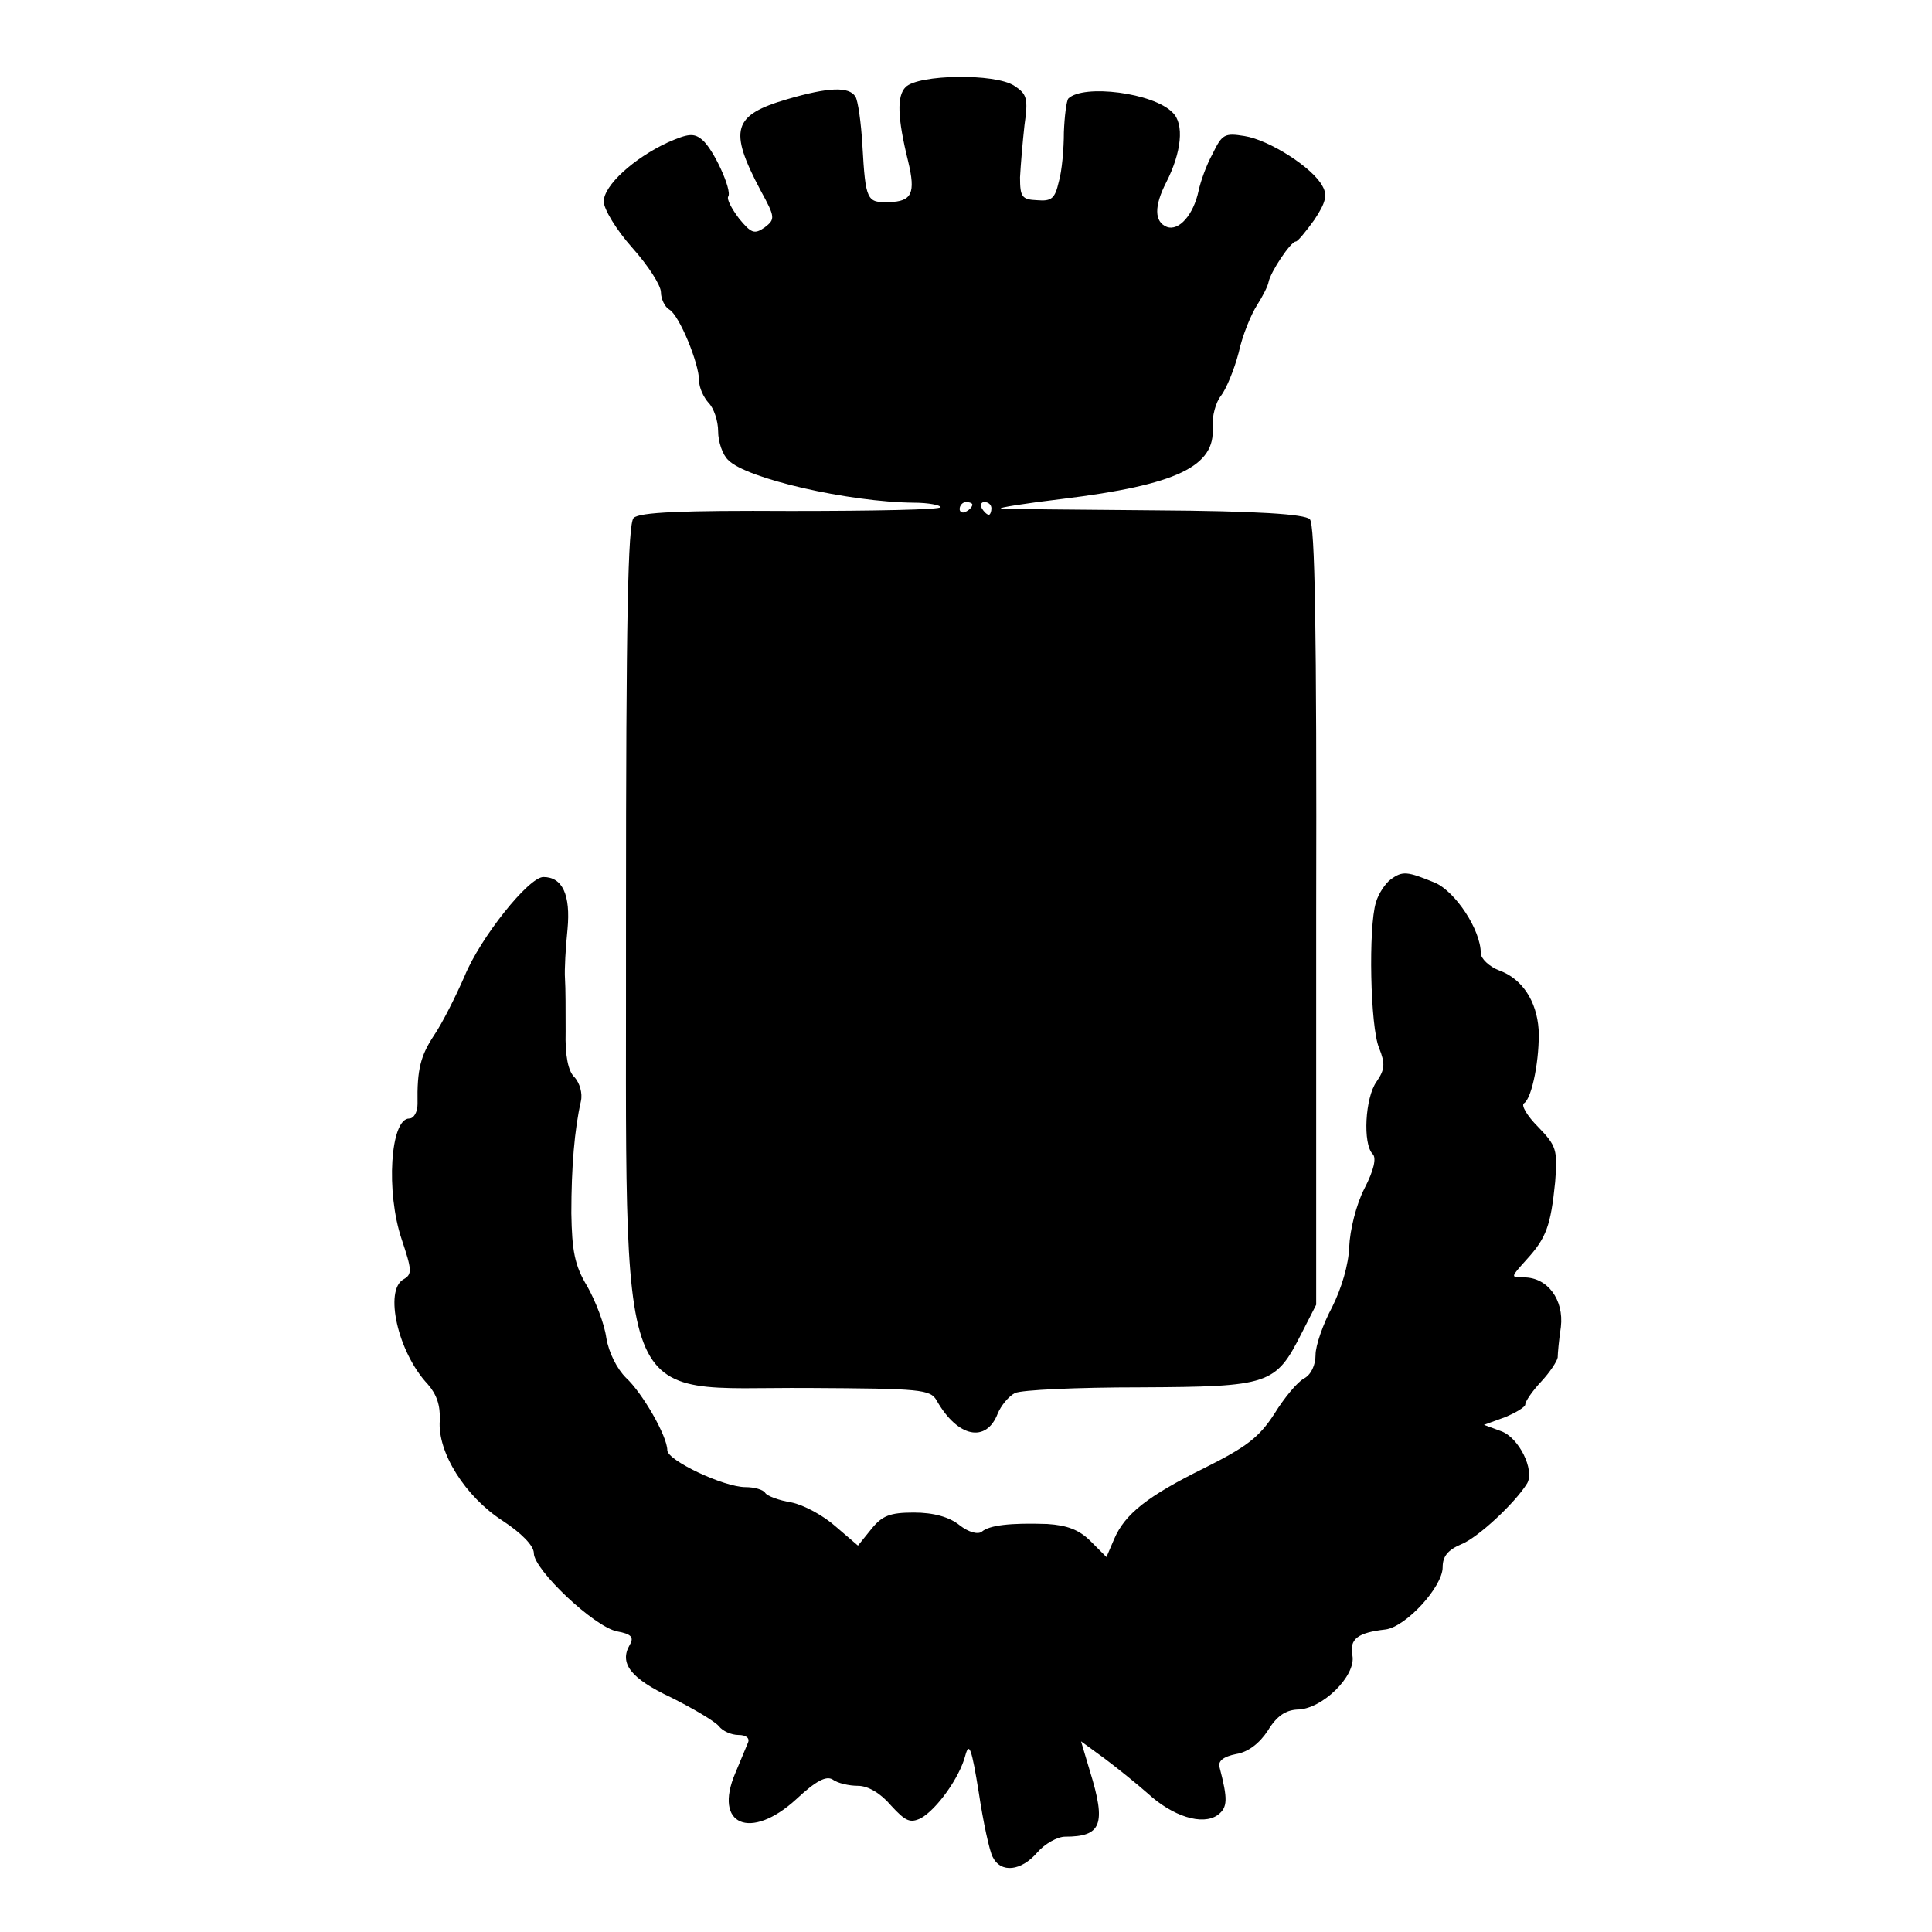
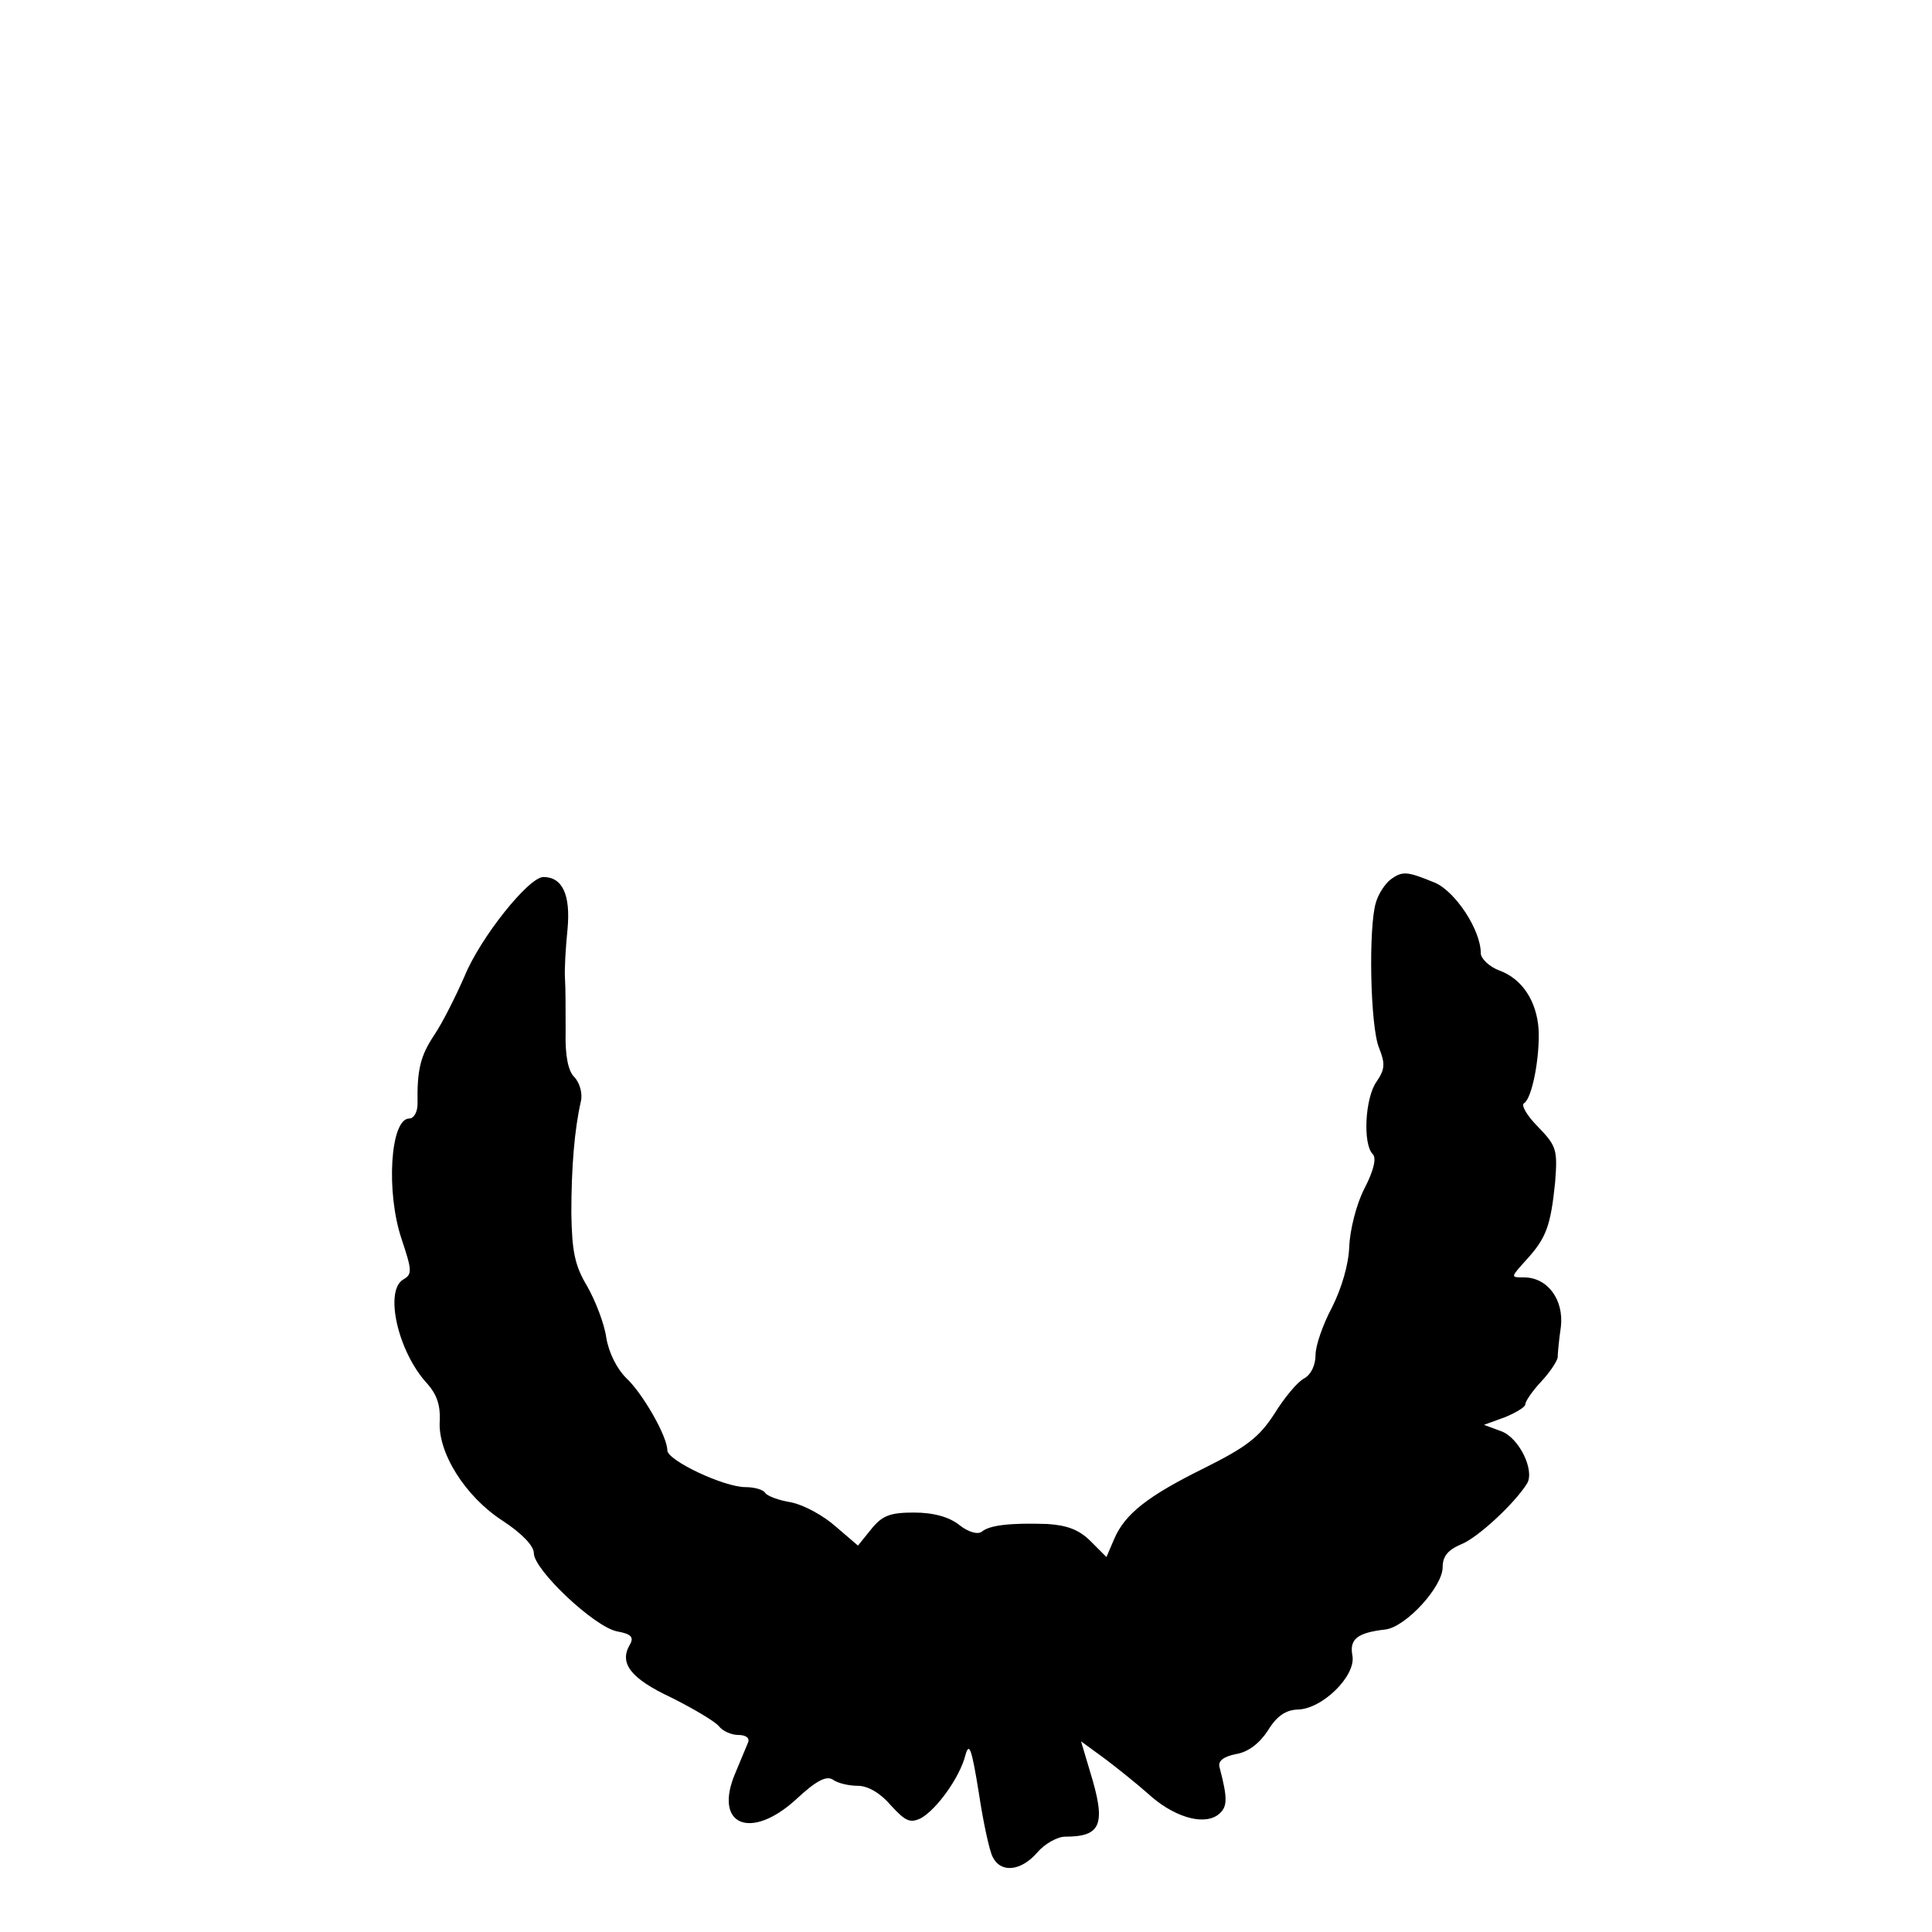
<svg xmlns="http://www.w3.org/2000/svg" version="1.0" width="304pt" height="304pt" viewBox="0 0 304 304" preserveAspectRatio="xMidYMid meet">
  <g transform="translate(0,304) scale(0.1,-0.1)" fill="#000000" stroke="none">
-     <path d="M1425 2903 c-14 -14 -13 -48 4 -117 12 -50 6 -63 -30 -64 -35 -1 -37 2 -42 89 -2 36 -7 71 -11 77 -10 16 -42 15 -107 -4 -86 -25 -93 -48 -42 -144 23 -42 23 -45 6 -58 -16 -11 -21 -9 -40 14 -12 16 -20 31 -17 35 6 10 -23 74 -41 89 -13 11 -22 10 -54 -4 -54 -25 -101 -68 -101 -93 0 -12 20 -45 45 -73 25 -28 45 -59 45 -70 0 -10 6 -23 13 -27 16 -9 47 -85 47 -112 0 -11 7 -26 15 -35 8 -8 15 -28 15 -45 0 -16 7 -37 16 -45 28 -29 189 -66 292 -67 23 0 42 -4 42 -7 0 -4 -106 -6 -236 -6 -171 1 -238 -2 -247 -11 -9 -9 -12 -160 -12 -626 1 -803 -23 -741 287 -743 177 -1 192 -2 202 -20 33 -58 78 -67 96 -20 5 12 17 27 27 32 10 5 98 9 197 9 204 1 213 4 254 85 l23 45 0 612 c1 453 -2 616 -10 624 -8 8 -83 13 -244 14 -128 1 -236 2 -242 3 -5 1 38 8 97 15 179 22 241 51 236 113 -1 17 5 39 13 49 8 10 21 41 28 68 6 28 20 61 29 75 9 14 17 30 18 36 3 16 35 64 43 64 3 0 16 16 29 34 18 27 21 39 13 53 -15 29 -84 73 -123 79 -31 5 -35 3 -50 -28 -10 -18 -19 -44 -22 -58 -8 -38 -31 -64 -50 -57 -20 8 -20 33 -1 70 24 47 29 92 10 110 -30 31 -140 45 -164 22 -3 -4 -6 -28 -7 -53 0 -26 -3 -61 -8 -78 -6 -26 -11 -31 -34 -29 -24 1 -27 5 -27 36 1 19 4 55 7 82 6 42 4 49 -16 62 -30 20 -151 18 -171 -2z m105 -657 c0 -3 -4 -8 -10 -11 -5 -3 -10 -1 -10 4 0 6 5 11 10 11 6 0 10 -2 10 -4z m30 -6 c0 -5 -2 -10 -4 -10 -3 0 -8 5 -11 10 -3 6 -1 10 4 10 6 0 11 -4 11 -10z" />
    <path d="M2188 1656 c-8 -6 -19 -22 -23 -36 -12 -39 -9 -196 5 -229 10 -25 9 -34 -4 -53 -18 -25 -22 -98 -6 -114 6 -6 2 -25 -13 -54 -13 -25 -23 -66 -24 -92 -1 -28 -12 -65 -27 -95 -14 -26 -26 -60 -26 -75 0 -16 -7 -31 -18 -37 -10 -5 -31 -30 -47 -56 -24 -37 -44 -52 -110 -85 -89 -44 -125 -72 -142 -112 l-12 -28 -25 25 c-18 18 -37 25 -68 27 -59 2 -91 -2 -103 -12 -6 -5 -21 -1 -35 10 -16 13 -41 20 -72 20 -38 0 -50 -5 -67 -26 l-21 -26 -35 30 c-19 17 -50 34 -70 38 -19 3 -38 10 -41 15 -3 5 -17 9 -31 9 -34 0 -123 42 -123 58 0 22 -39 90 -65 114 -14 14 -27 39 -31 63 -3 22 -17 58 -30 81 -20 33 -24 56 -25 115 0 73 5 132 15 176 3 13 -2 29 -10 38 -10 9 -15 34 -14 72 0 32 0 69 -1 83 -1 14 1 49 4 78 5 54 -8 82 -38 82 -23 0 -99 -95 -124 -156 -14 -32 -35 -74 -48 -93 -21 -32 -27 -53 -26 -108 0 -13 -6 -23 -13 -23 -30 0 -37 -116 -12 -190 16 -48 17 -55 3 -63 -31 -17 -9 -115 38 -165 14 -16 20 -33 19 -57 -4 -50 40 -120 99 -158 29 -19 49 -39 49 -51 0 -26 95 -116 131 -123 22 -4 27 -9 20 -21 -17 -29 1 -53 65 -83 34 -17 68 -37 75 -45 6 -8 20 -14 31 -14 12 0 18 -5 15 -12 -3 -7 -12 -29 -20 -48 -35 -82 24 -107 96 -41 31 29 47 37 57 31 8 -6 26 -10 40 -10 16 0 36 -12 52 -31 23 -25 30 -28 47 -20 25 14 61 64 70 99 6 22 10 10 21 -58 7 -47 17 -93 22 -102 13 -26 45 -22 70 7 12 14 32 25 44 25 57 0 65 19 39 103 l-14 47 37 -27 c20 -15 51 -40 68 -55 39 -36 86 -51 110 -34 16 12 16 25 3 75 -3 10 6 17 26 21 19 3 37 17 50 37 14 23 28 32 46 33 39 0 93 53 87 85 -5 26 8 36 52 41 32 4 90 67 90 98 0 17 8 27 29 36 26 10 85 65 104 96 12 21 -13 72 -41 82 l-27 10 33 12 c17 7 32 16 32 20 0 5 11 21 25 36 14 15 25 32 26 38 0 6 2 28 5 48 5 43 -21 78 -58 78 -22 0 -21 0 4 28 31 34 38 53 45 122 4 51 2 57 -27 87 -17 17 -27 34 -22 37 13 8 25 73 23 116 -3 45 -26 80 -62 93 -16 6 -29 19 -29 27 0 37 -40 97 -72 111 -44 18 -51 19 -70 5z" />
  </g>
</svg>